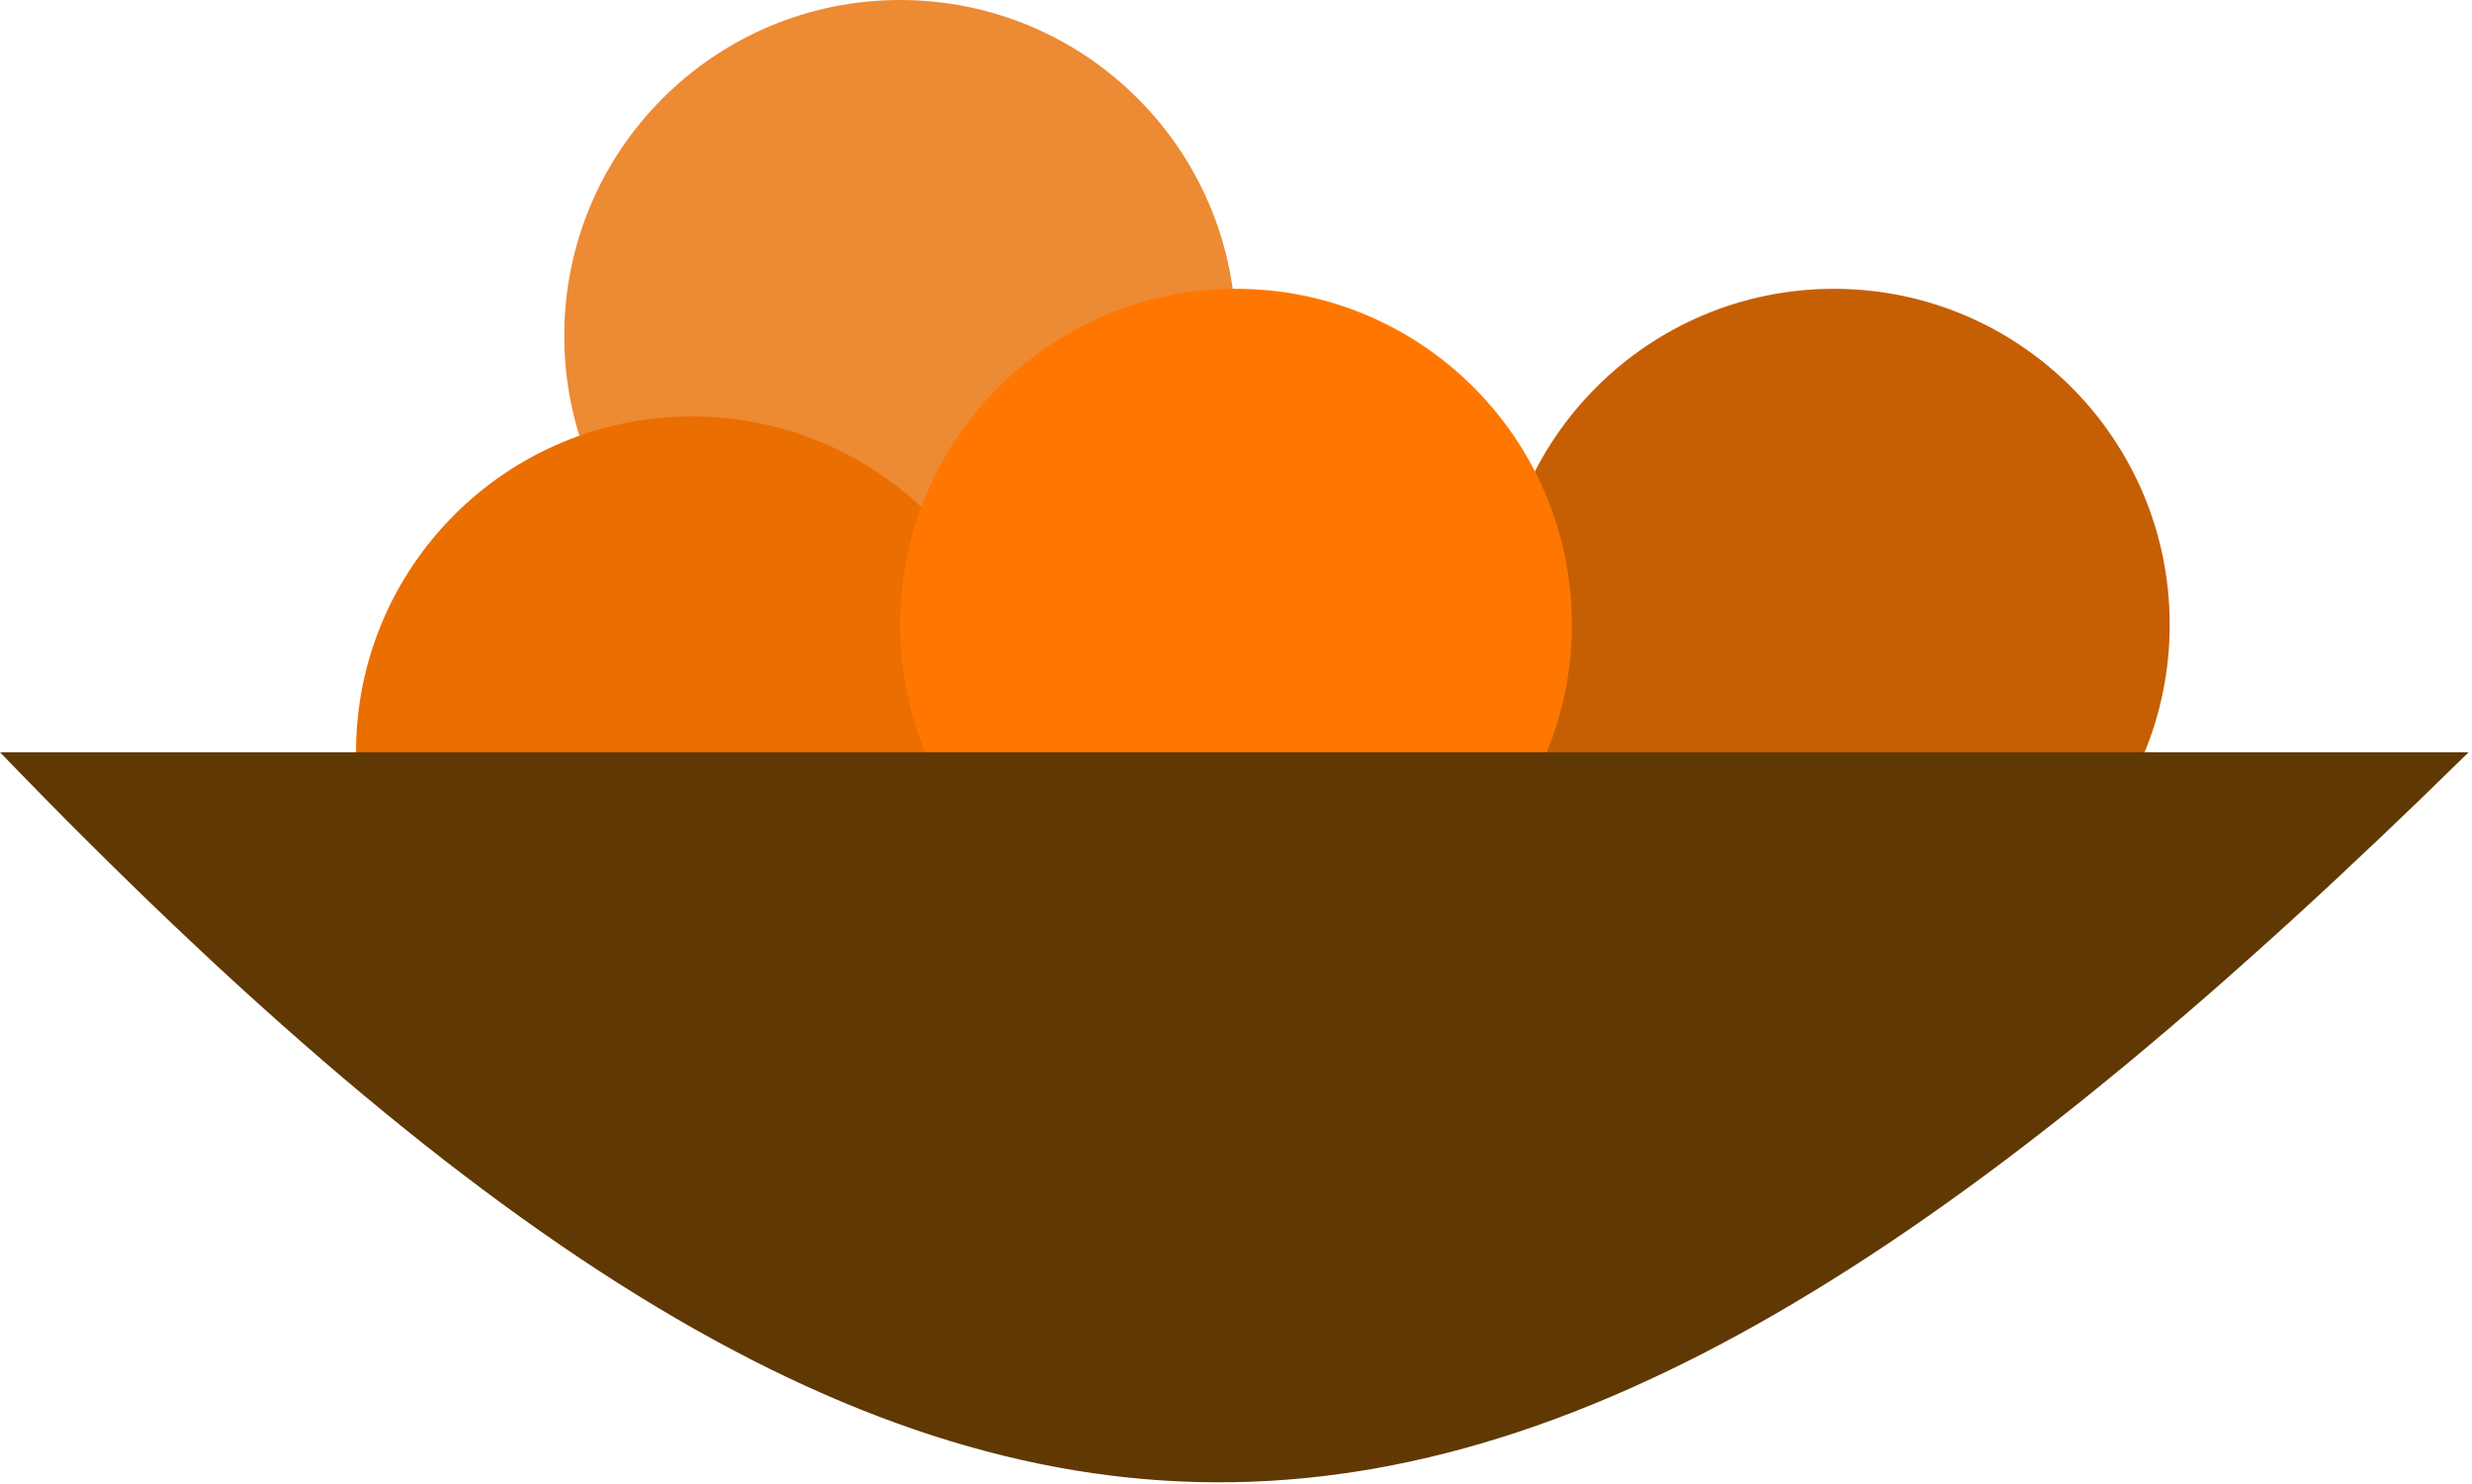
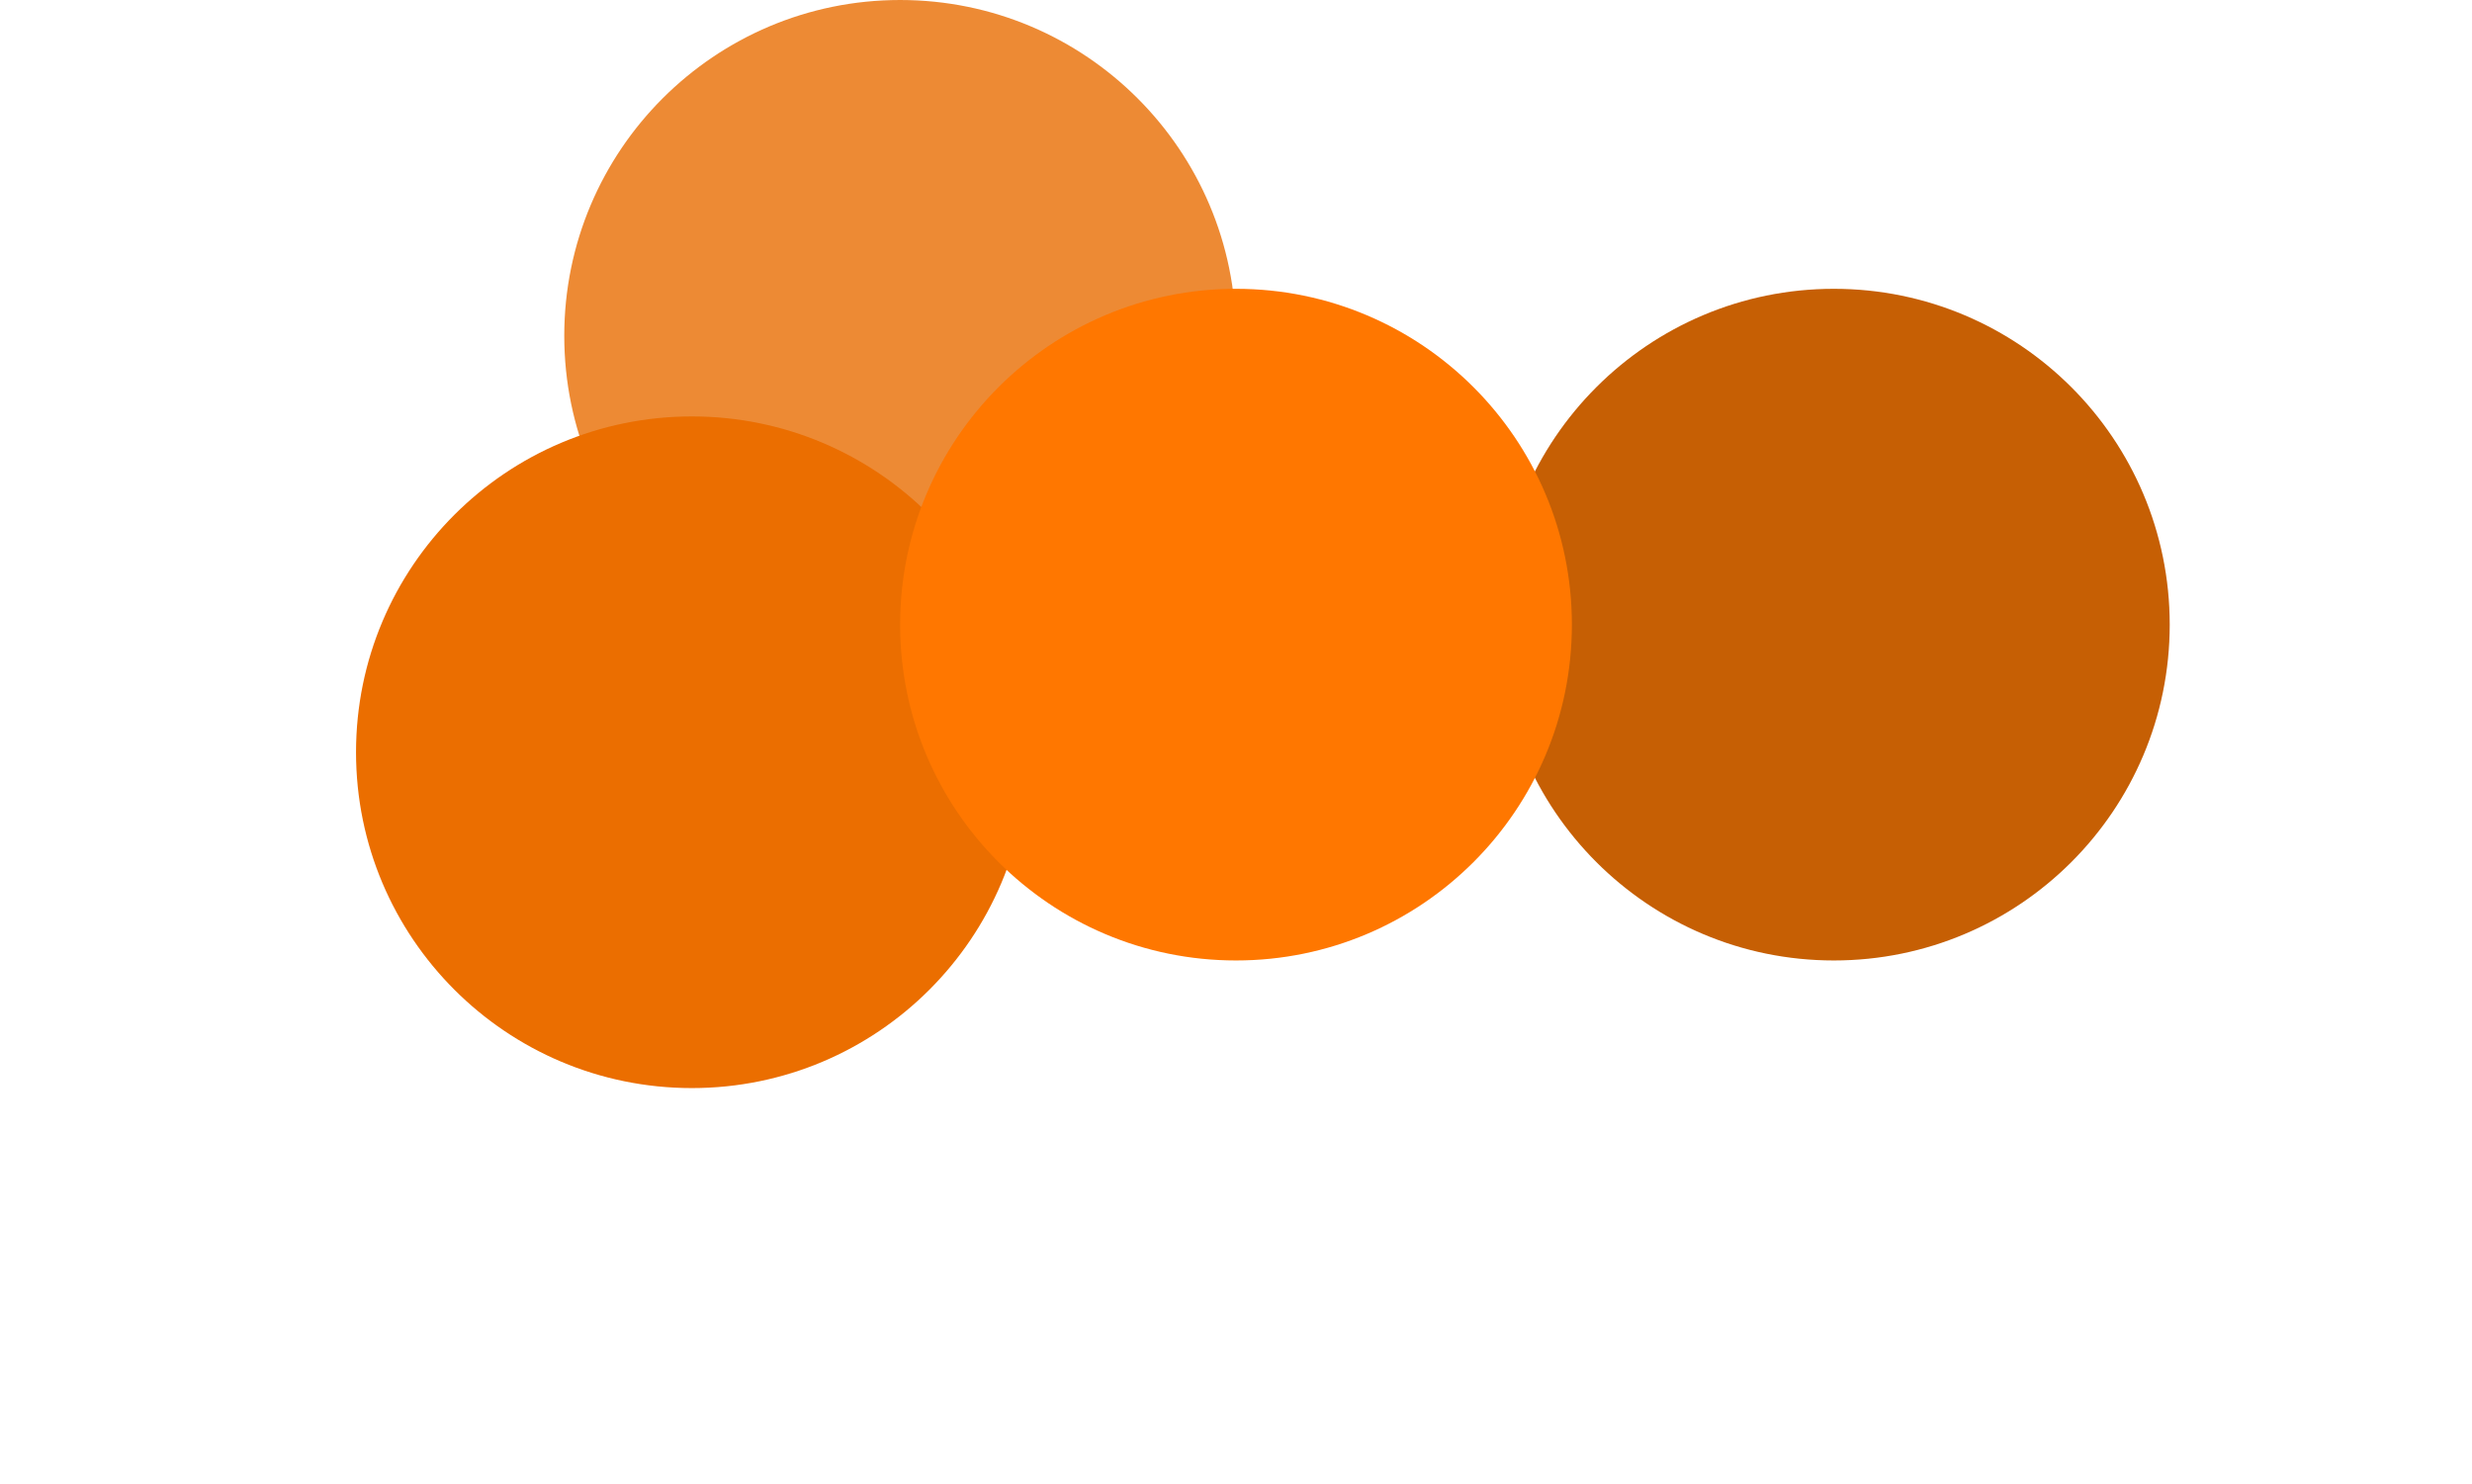
<svg xmlns="http://www.w3.org/2000/svg" width="368" height="221" viewBox="0 0 368 221" fill="none">
  <circle cx="134" cy="50" r="50" fill="#ED8A34" />
  <circle cx="103" cy="112" r="50" fill="#EB6E00" />
  <circle cx="273" cy="93" r="50" fill="#C65F04" />
  <circle cx="184" cy="93" r="50" fill="#FF7700" />
-   <path d="M367.5 112C223.994 253.001 143.501 260.805 0 112H367.5Z" fill="#603803" />
</svg>